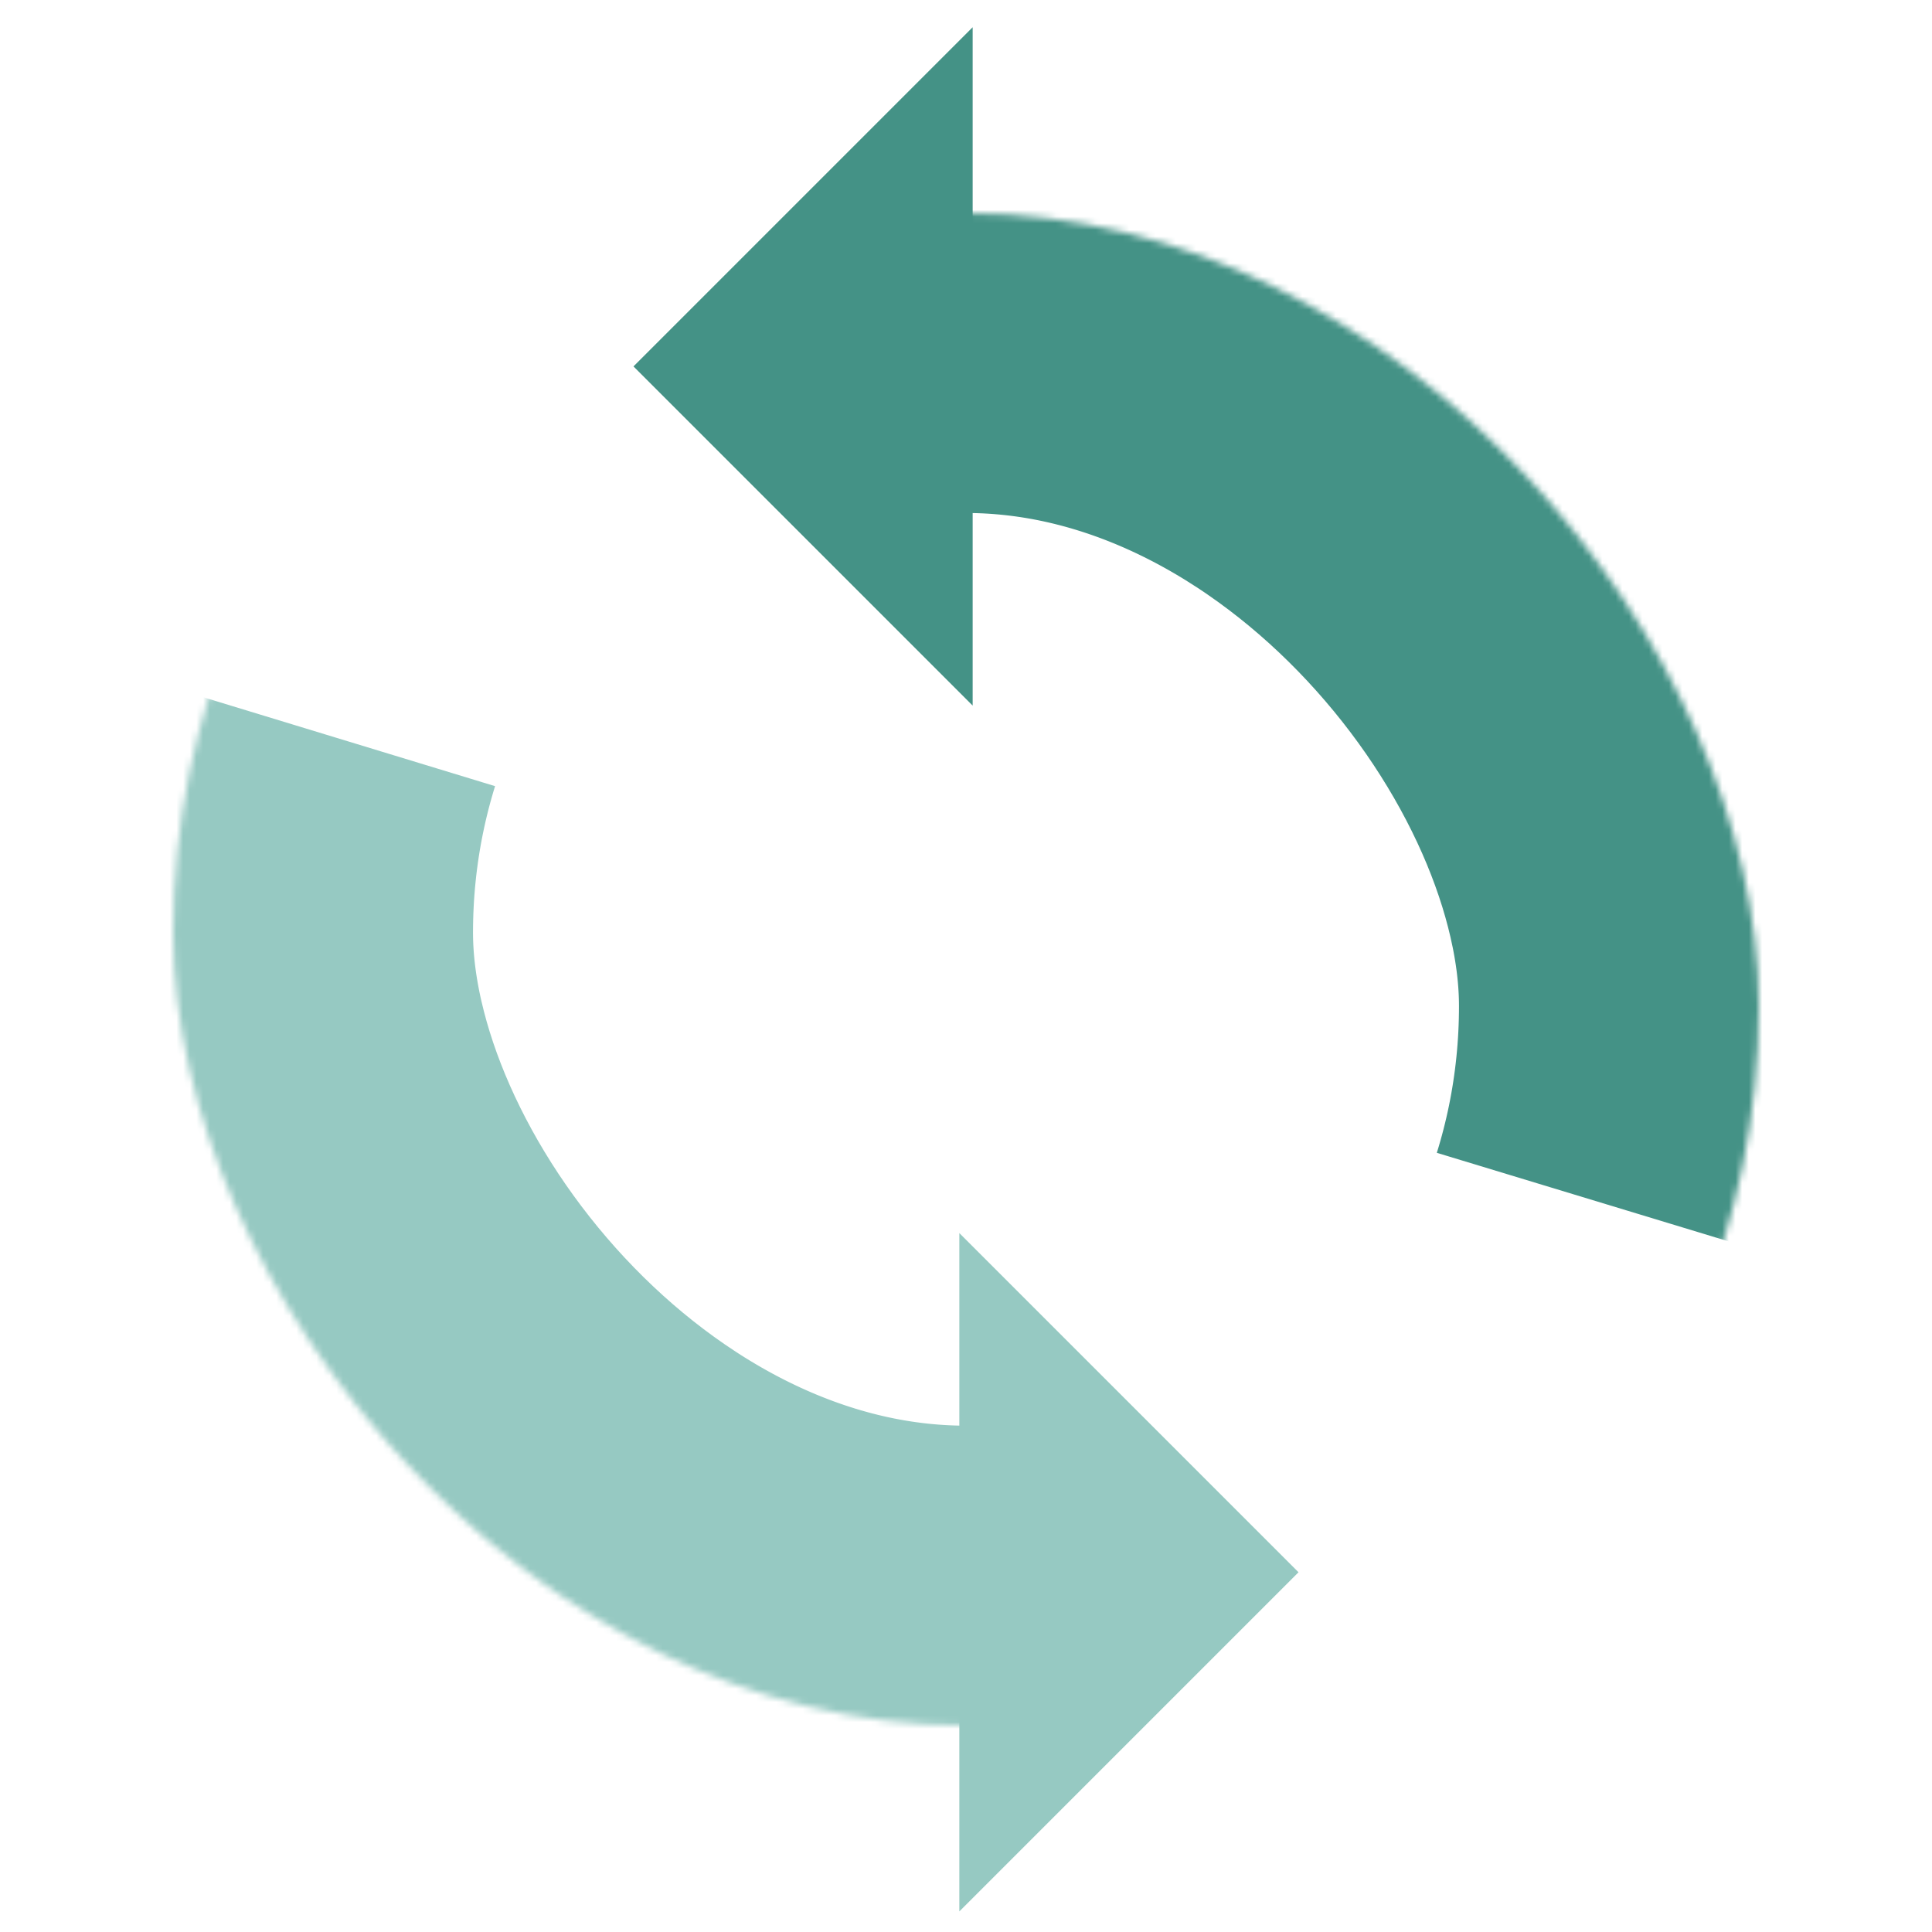
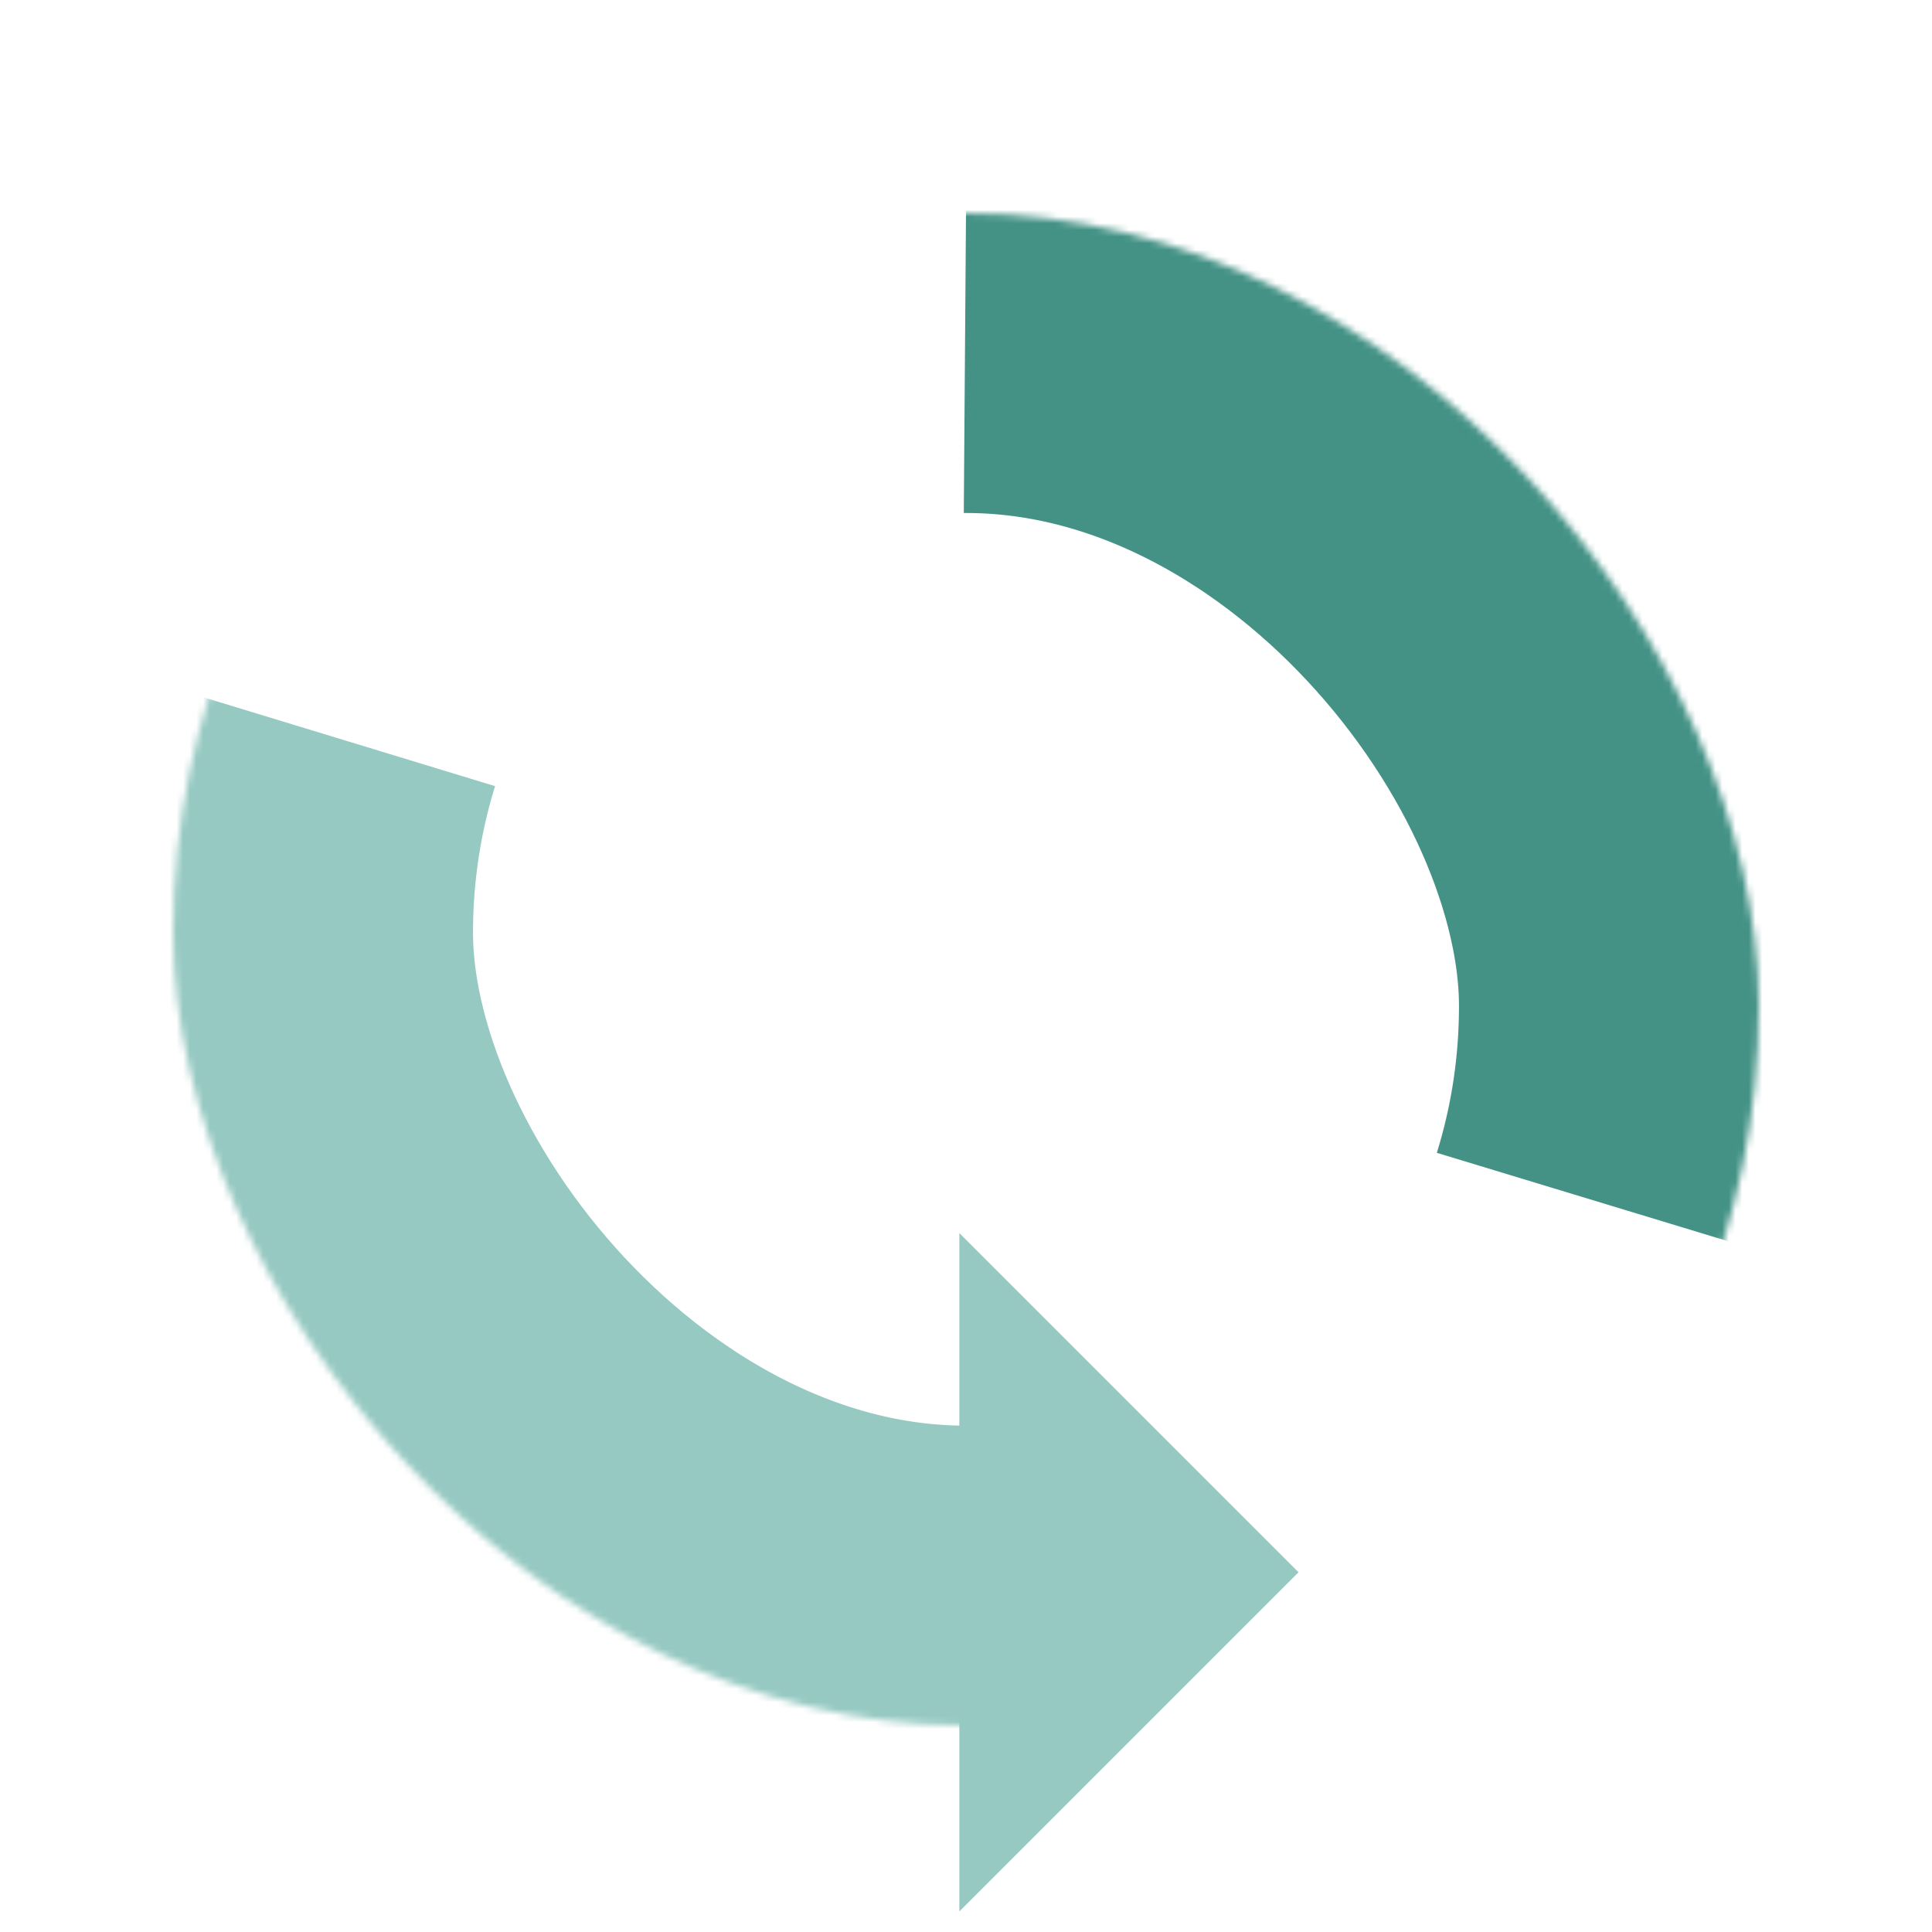
<svg xmlns="http://www.w3.org/2000/svg" xmlns:xlink="http://www.w3.org/1999/xlink" width="290px" height="290px" viewBox="0 0 290 290" version="1.1">
  <title>SDU/Icons/Resue</title>
  <defs>
    <rect id="path-1" x="0" y="28" width="238" height="238" rx="119" />
    <mask id="mask-2" maskContentUnits="userSpaceOnUse" maskUnits="objectBoundingBox" x="0" y="0" width="238" height="238" fill="white">
      <use xlink:href="#path-1" />
    </mask>
    <rect id="path-3" x="0" y="28" width="238" height="238" rx="119" />
    <mask id="mask-4" maskContentUnits="userSpaceOnUse" maskUnits="objectBoundingBox" x="0" y="0" width="238" height="238" fill="white">
      <use xlink:href="#path-3" />
    </mask>
  </defs>
  <g id="SDU/Icons/Resue" stroke="none" stroke-width="1" fill="none" fill-rule="evenodd">
    <g id="Group-6" transform="translate(26, 4)">
      <g id="Group-5" transform="translate(119, 150) scale(-1, -1) translate(-119, -150) translate(0, 17)">
        <use id="Rectangle-Copy-6" stroke="#96C9C2" mask="url(#mask-2)" stroke-width="90" stroke-dasharray="220,526" xlink:href="#path-1" />
        <polygon id="Rectangle-Copy-4" fill="#96C9C2" transform="translate(120, 51) rotate(135) translate(-120, -51) " points="120 51 156 15 156 87 84 87" />
      </g>
      <g id="Group-5-Copy">
        <use id="Rectangle-Copy-6" stroke="#449286" mask="url(#mask-4)" stroke-width="90" stroke-dasharray="220,526" xlink:href="#path-3" />
-         <polygon id="Rectangle-Copy-4" fill="#449286" transform="translate(120, 51) rotate(135) translate(-120, -51) " points="120 51 156 15 156 87 84 87" />
      </g>
    </g>
  </g>
</svg>